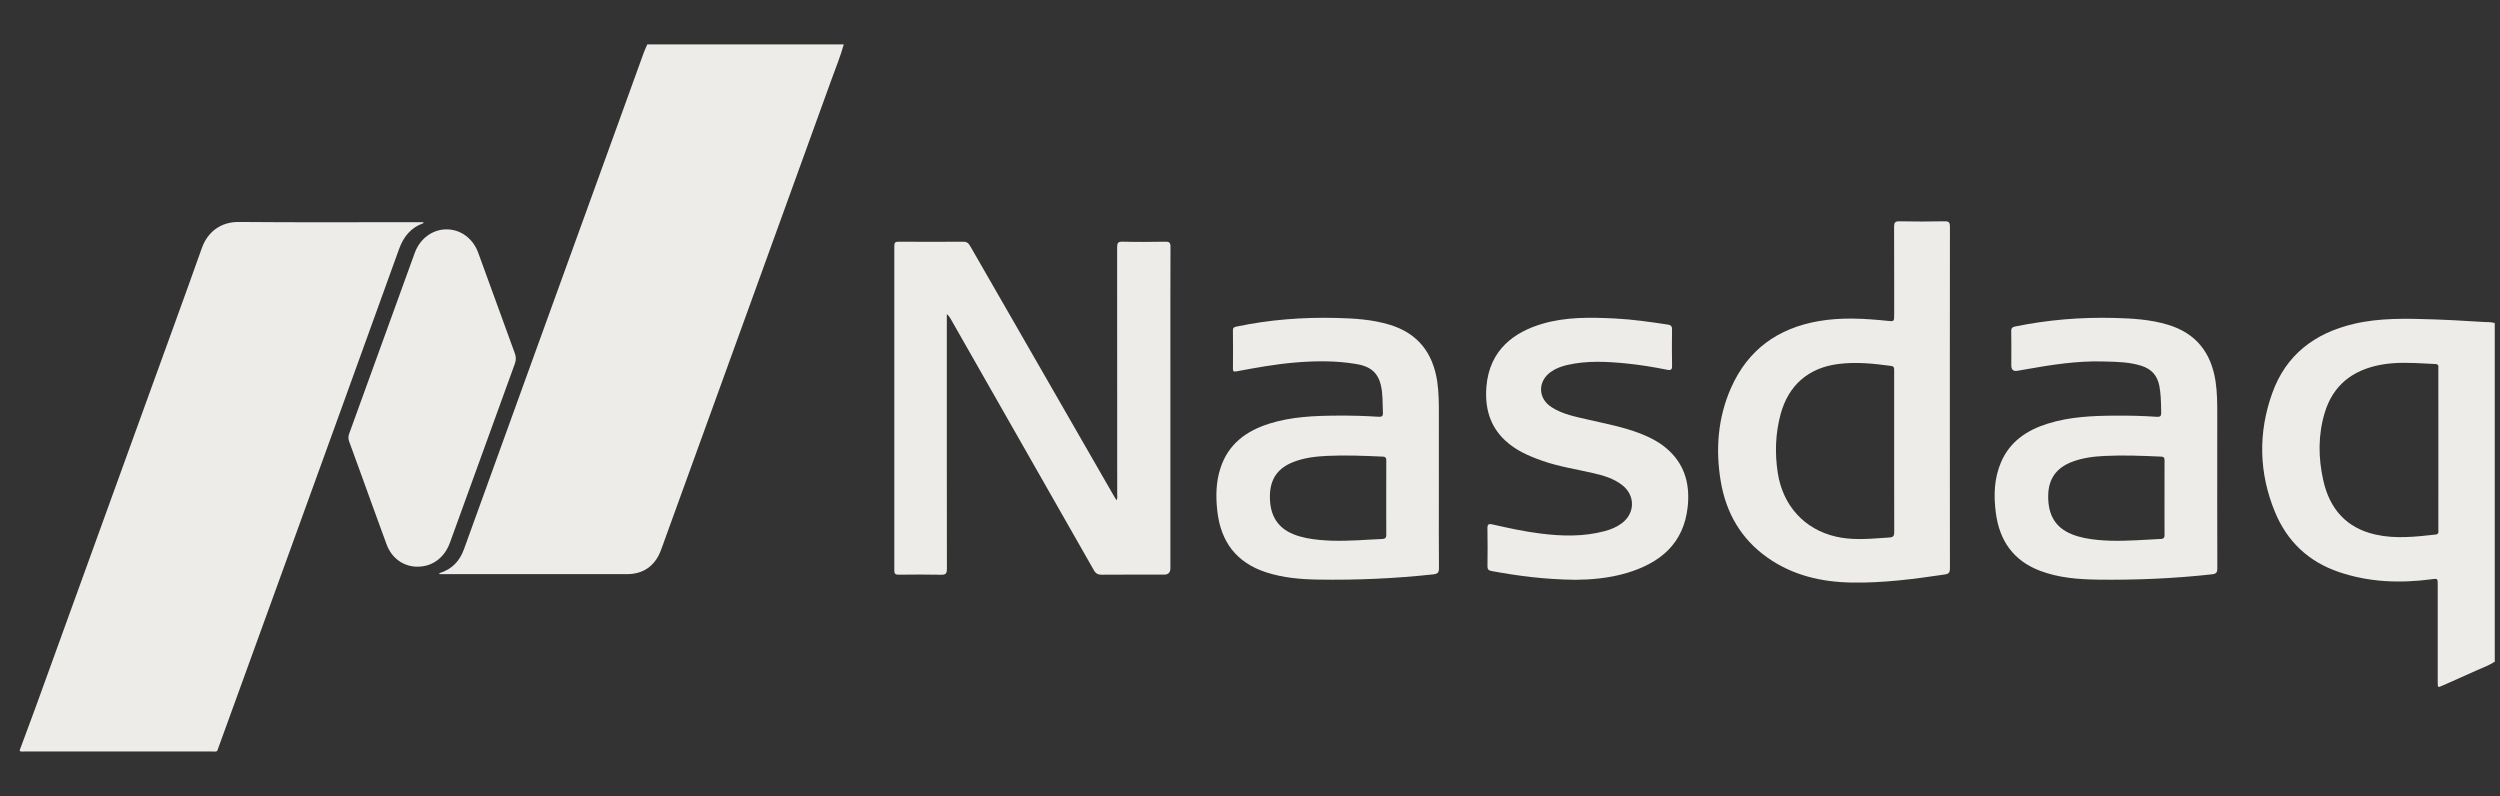
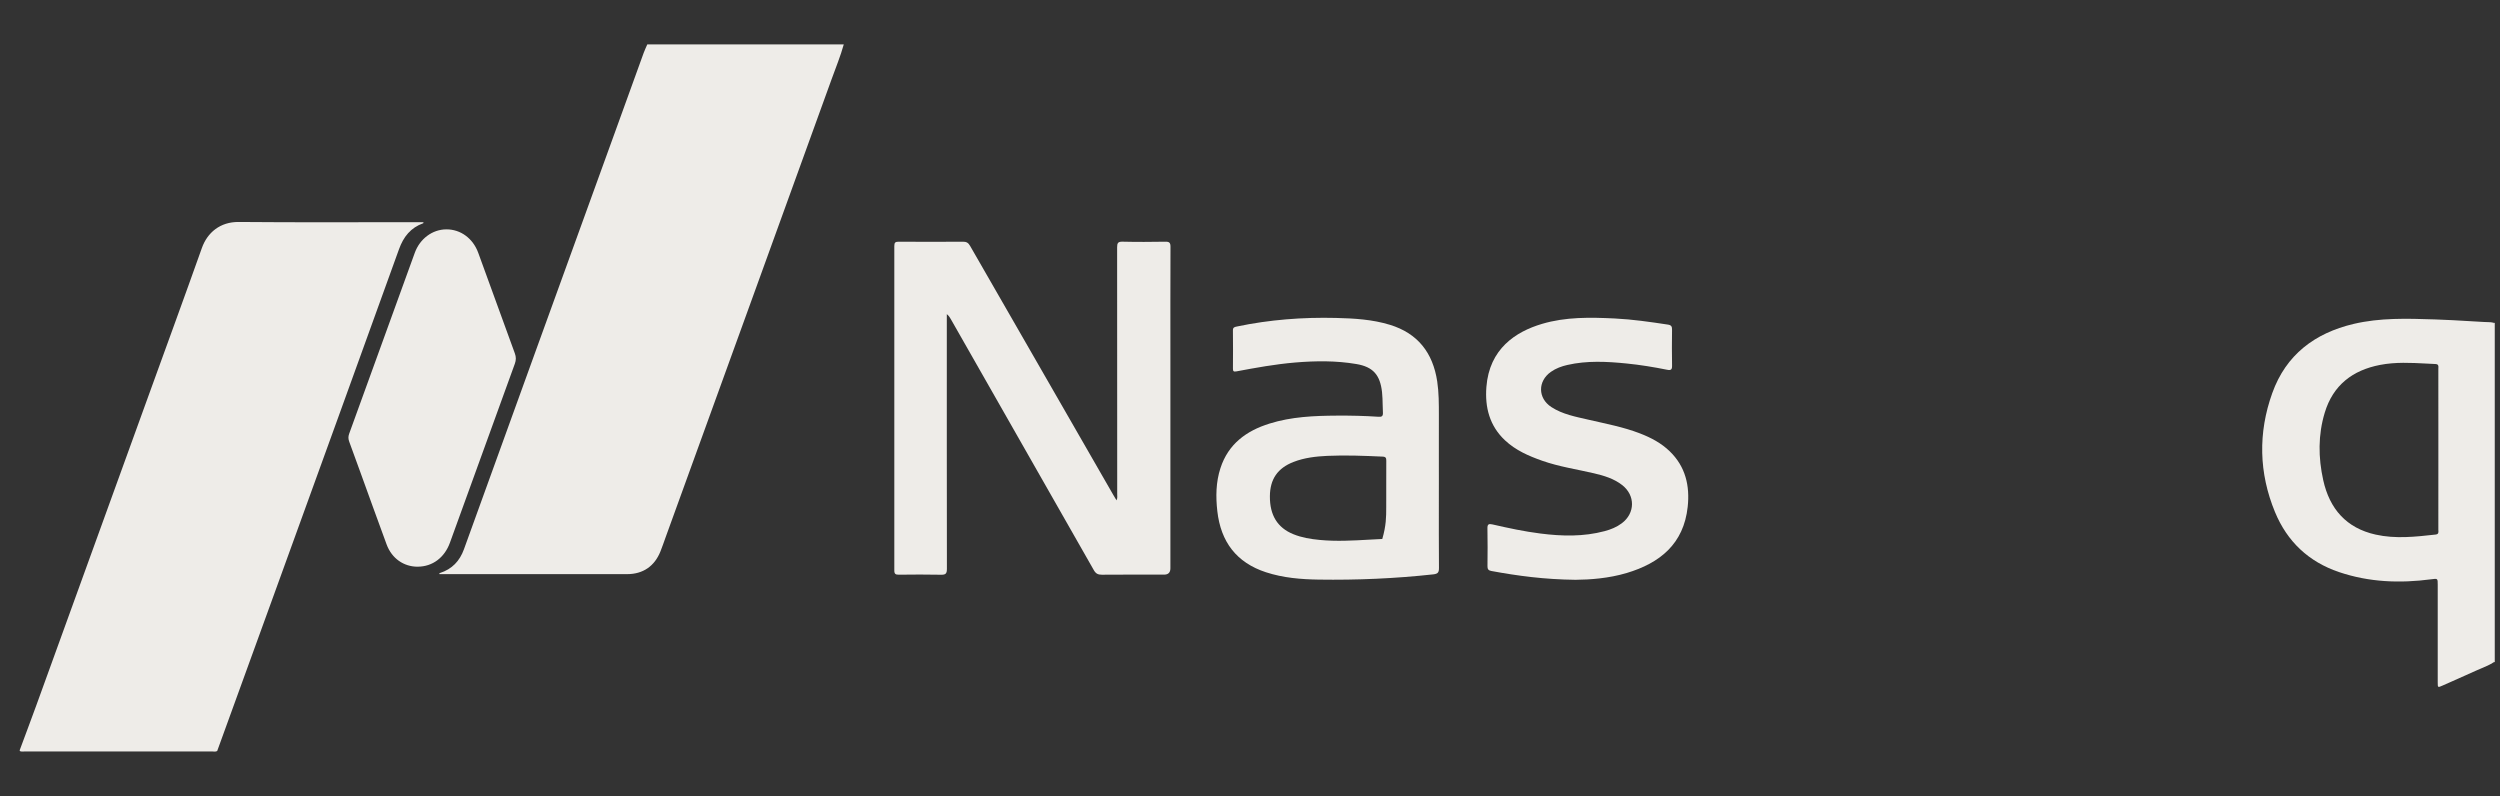
<svg xmlns="http://www.w3.org/2000/svg" width="113" height="36" viewBox="0 0 113 36" fill="none">
  <rect x="0" y="0" width="113" height="36" fill="#333333" stroke="none" />
  <g clip-path="url(#clip0_3204_112307)">
    <path d="M38.139 2.006C37.989 2.545 37.775 3.062 37.586 3.588C36.389 6.902 35.186 10.215 33.986 13.528C32.682 17.125 31.378 20.721 30.074 24.318C30.002 24.519 29.933 24.721 29.854 24.919C29.586 25.594 29.063 25.951 28.343 25.951C25.58 25.952 22.817 25.951 20.054 25.951H19.863C19.846 25.909 19.871 25.905 19.889 25.899C20.43 25.725 20.779 25.359 20.971 24.825C22.046 21.85 23.123 18.875 24.2 15.901C25.393 12.608 26.587 9.316 27.78 6.023C28.218 4.812 28.655 3.601 29.094 2.391C29.142 2.26 29.203 2.134 29.258 2.006C32.219 2.006 35.18 2.006 38.14 2.006L38.139 2.006Z" fill="#EEECE8" />
    <path d="M0.893 33.901C1.143 33.225 1.398 32.552 1.644 31.875C3.327 27.235 5.007 22.594 6.688 17.954C7.502 15.706 8.325 13.461 9.125 11.209C9.373 10.512 9.951 10.026 10.787 10.033C13.498 10.057 16.209 10.042 18.921 10.042C18.993 10.042 19.066 10.042 19.141 10.042C19.136 10.068 19.137 10.088 19.131 10.09C18.562 10.292 18.236 10.704 18.034 11.267C16.183 16.401 14.321 21.532 12.461 26.663C11.581 29.09 10.699 31.516 9.818 33.943C9.751 33.988 9.675 33.967 9.604 33.967C6.772 33.968 3.94 33.968 1.108 33.967C1.036 33.967 0.962 33.985 0.893 33.945C0.893 33.931 0.893 33.916 0.893 33.901L0.893 33.901Z" fill="#EEECE8" />
    <path d="M112.764 29.924C112.749 29.927 112.735 29.928 112.721 29.931C112.641 29.884 112.625 29.807 112.618 29.723C112.611 29.62 112.611 29.517 112.611 29.415C112.611 24.648 112.61 19.88 112.613 15.114C112.613 14.937 112.559 14.74 112.72 14.593C112.734 14.594 112.749 14.595 112.763 14.595V29.924H112.764Z" fill="#EEECE8" />
    <path d="M50.467 22.618C50.518 22.507 50.498 22.419 50.498 22.335C50.499 18.618 50.499 14.9 50.494 11.183C50.494 10.992 50.527 10.918 50.74 10.924C51.384 10.94 52.029 10.935 52.674 10.925C52.854 10.922 52.907 10.97 52.906 11.156C52.899 12.798 52.902 14.439 52.902 16.08C52.902 19.282 52.902 22.484 52.902 25.686C52.902 25.877 52.807 25.973 52.617 25.973C51.679 25.973 50.741 25.969 49.803 25.977C49.629 25.978 49.53 25.928 49.441 25.771C47.289 21.985 45.131 18.203 42.974 14.42C42.931 14.345 42.886 14.27 42.796 14.199C42.796 14.281 42.796 14.363 42.796 14.445C42.796 18.199 42.794 21.953 42.8 25.707C42.8 25.918 42.752 25.983 42.536 25.978C41.899 25.964 41.261 25.969 40.624 25.976C40.476 25.977 40.422 25.942 40.423 25.781C40.427 20.893 40.427 16.006 40.423 11.118C40.423 10.959 40.472 10.925 40.622 10.925C41.589 10.932 42.556 10.933 43.523 10.925C43.684 10.923 43.768 10.974 43.848 11.114C46.001 14.866 48.159 18.615 50.317 22.364C50.363 22.444 50.411 22.521 50.468 22.617L50.467 22.618Z" fill="#EEECE8" />
    <path d="M18.885 25.615C18.251 25.619 17.708 25.241 17.475 24.609C17.075 23.526 16.685 22.439 16.291 21.353C16.122 20.89 15.957 20.426 15.785 19.964C15.739 19.841 15.736 19.73 15.783 19.603C16.773 16.879 17.759 14.154 18.747 11.43C18.98 10.787 19.547 10.37 20.174 10.367C20.822 10.364 21.381 10.777 21.618 11.431C22.168 12.945 22.716 14.459 23.271 15.972C23.33 16.133 23.331 16.277 23.271 16.44C22.291 19.135 21.315 21.833 20.337 24.53C20.092 25.206 19.55 25.61 18.885 25.614V25.615Z" fill="#EEECE8" />
    <path d="M71.216 26.207C69.805 26.191 68.603 26.029 67.405 25.808C67.27 25.784 67.232 25.719 67.234 25.586C67.24 25.019 67.244 24.452 67.232 23.885C67.228 23.697 67.287 23.665 67.455 23.703C68.175 23.868 68.898 24.024 69.632 24.116C70.603 24.239 71.573 24.263 72.531 24.007C72.808 23.933 73.073 23.826 73.305 23.652C73.914 23.196 73.922 22.389 73.318 21.922C72.944 21.632 72.502 21.5 72.051 21.394C71.269 21.211 70.47 21.095 69.708 20.826C69.096 20.61 68.507 20.355 68.025 19.902C67.329 19.247 67.114 18.415 67.185 17.493C67.317 15.767 68.507 14.994 69.694 14.641C70.774 14.319 71.879 14.342 72.985 14.395C73.79 14.434 74.587 14.551 75.383 14.671C75.553 14.696 75.578 14.764 75.576 14.911C75.57 15.448 75.566 15.986 75.577 16.523C75.581 16.702 75.533 16.749 75.358 16.714C74.748 16.591 74.135 16.491 73.515 16.429C72.624 16.34 71.732 16.294 70.849 16.495C70.583 16.555 70.329 16.648 70.103 16.806C69.5 17.229 69.506 17.999 70.123 18.4C70.631 18.73 71.22 18.836 71.797 18.97C72.579 19.152 73.372 19.298 74.126 19.59C74.621 19.781 75.087 20.025 75.473 20.4C76.186 21.09 76.386 21.958 76.284 22.907C76.104 24.584 75.03 25.451 73.523 25.901C72.709 26.143 71.87 26.201 71.216 26.207L71.216 26.207Z" fill="#EEECE8" />
-     <path fill-rule="evenodd" clip-rule="evenodd" d="M88.133 19.448C88.133 18.96 88.133 18.471 88.133 17.982L88.133 17.983C88.133 17.493 88.133 17.003 88.133 16.513C88.132 14.426 88.132 12.34 88.137 10.254C88.137 10.068 88.102 9.999 87.899 10.003C87.218 10.017 86.536 10.016 85.855 10.003C85.655 9.999 85.612 10.064 85.613 10.252C85.619 11.251 85.618 12.249 85.618 13.247C85.618 13.567 85.617 13.886 85.617 14.206C85.617 14.373 85.618 14.455 85.577 14.491C85.537 14.527 85.456 14.517 85.295 14.5C84.265 14.393 83.232 14.338 82.207 14.514C80.37 14.83 79.006 15.8 78.241 17.536C77.645 18.887 77.537 20.309 77.777 21.751C78.016 23.18 78.693 24.362 79.893 25.207C81.038 26.013 82.341 26.31 83.71 26.332C85.119 26.355 86.515 26.173 87.907 25.966C88.097 25.938 88.137 25.87 88.137 25.69C88.133 23.609 88.133 21.529 88.133 19.448ZM85.616 21.298C85.616 21.009 85.616 20.719 85.616 20.43L85.616 20.43V18.62V16.765C85.616 16.756 85.616 16.747 85.616 16.738C85.618 16.645 85.619 16.559 85.479 16.54C84.687 16.432 83.895 16.351 83.094 16.452C81.752 16.621 80.839 17.405 80.483 18.722C80.249 19.593 80.218 20.477 80.354 21.367C80.581 22.849 81.553 23.924 82.981 24.255C83.681 24.417 84.387 24.366 85.093 24.316C85.198 24.308 85.303 24.3 85.409 24.294C85.585 24.282 85.62 24.213 85.619 24.05C85.615 23.133 85.616 22.216 85.616 21.298Z" fill="#EEECE8" />
    <path fill-rule="evenodd" clip-rule="evenodd" d="M112.721 29.93C112.72 24.818 112.72 19.706 112.72 14.593H112.722C112.617 14.562 112.509 14.56 112.402 14.558C112.363 14.557 112.324 14.556 112.285 14.554C112.065 14.542 111.845 14.529 111.625 14.516C111.121 14.486 110.617 14.456 110.113 14.44C110.082 14.439 110.051 14.438 110.02 14.437C108.8 14.397 107.577 14.358 106.375 14.643C104.626 15.059 103.327 16.036 102.707 17.766C102.062 19.564 102.099 21.377 102.831 23.148C103.383 24.48 104.35 25.393 105.724 25.858C107.086 26.319 108.478 26.37 109.889 26.184C110.04 26.164 110.114 26.153 110.15 26.185C110.185 26.215 110.185 26.286 110.185 26.43C110.185 26.92 110.185 27.411 110.185 27.902C110.185 28.883 110.185 29.864 110.185 30.845C110.185 31.083 110.187 31.084 110.407 30.986C110.556 30.92 110.705 30.854 110.854 30.788C111.207 30.633 111.56 30.477 111.91 30.316C111.992 30.278 112.076 30.243 112.159 30.209C112.352 30.128 112.545 30.047 112.721 29.93ZM110.214 21.038C110.214 20.797 110.214 20.556 110.214 20.315C110.214 20.072 110.214 19.83 110.214 19.587C110.214 18.616 110.215 17.644 110.213 16.673C110.213 16.658 110.214 16.643 110.215 16.629C110.22 16.544 110.224 16.46 110.081 16.454C109.943 16.448 109.804 16.441 109.666 16.433C108.971 16.397 108.277 16.36 107.584 16.493C106.339 16.732 105.455 17.407 105.079 18.651C104.774 19.658 104.784 20.683 105.01 21.704C105.299 23.005 106.056 23.869 107.379 24.164C108.276 24.364 109.178 24.263 110.078 24.163L110.089 24.162C110.226 24.146 110.221 24.064 110.215 23.982C110.214 23.966 110.213 23.951 110.213 23.935C110.215 22.97 110.214 22.004 110.214 21.038Z" fill="#EEECE8" />
-     <path fill-rule="evenodd" clip-rule="evenodd" d="M65.036 22.672C65.036 22.339 65.037 22.006 65.037 21.672V21.672C65.037 21.36 65.036 21.048 65.036 20.737C65.036 20.114 65.036 19.491 65.037 18.868C65.037 18.832 65.037 18.797 65.037 18.761C65.037 18.252 65.038 17.743 64.962 17.238C64.766 15.949 64.088 15.068 62.823 14.681C62.03 14.438 61.214 14.391 60.392 14.371C58.878 14.334 57.379 14.449 55.896 14.761C55.791 14.783 55.726 14.803 55.728 14.935C55.735 15.508 55.733 16.083 55.729 16.657C55.728 16.772 55.754 16.811 55.879 16.788C56.763 16.621 57.649 16.46 58.547 16.385C59.469 16.308 60.391 16.299 61.306 16.454C62.065 16.582 62.382 16.948 62.468 17.725C62.489 17.92 62.493 18.114 62.497 18.309C62.5 18.423 62.502 18.537 62.508 18.65C62.516 18.813 62.455 18.849 62.307 18.838C61.686 18.796 61.063 18.782 60.44 18.786C59.406 18.792 58.376 18.834 57.378 19.147C56.331 19.475 55.517 20.069 55.163 21.163C54.958 21.797 54.949 22.448 55.023 23.105C55.181 24.492 55.886 25.43 57.224 25.867C58 26.12 58.802 26.186 59.607 26.198C61.337 26.224 63.063 26.149 64.784 25.961C64.997 25.937 65.042 25.87 65.041 25.669C65.034 24.67 65.035 23.671 65.036 22.672ZM62.657 22.951C62.657 22.802 62.658 22.653 62.658 22.505L62.658 22.504C62.658 22.357 62.658 22.21 62.658 22.063C62.657 21.651 62.657 21.239 62.66 20.827C62.661 20.707 62.642 20.645 62.496 20.639C61.662 20.602 60.827 20.567 59.993 20.605C59.474 20.63 58.957 20.689 58.467 20.88C57.745 21.16 57.404 21.661 57.399 22.433C57.394 23.289 57.742 23.853 58.455 24.144C58.838 24.301 59.241 24.366 59.65 24.405C60.401 24.477 61.149 24.435 61.898 24.392C62.092 24.381 62.285 24.371 62.479 24.362C62.629 24.355 62.661 24.294 62.66 24.16C62.656 23.757 62.657 23.354 62.657 22.951Z" fill="#EEECE8" />
-     <path fill-rule="evenodd" clip-rule="evenodd" d="M100.218 22.638C100.218 22.313 100.219 21.989 100.219 21.664L100.219 21.663C100.219 21.372 100.219 21.081 100.219 20.789C100.219 20.109 100.218 19.428 100.22 18.748C100.22 18.24 100.219 17.732 100.142 17.229C99.943 15.938 99.26 15.062 97.993 14.679C97.2 14.438 96.383 14.392 95.561 14.371C94.062 14.333 92.577 14.453 91.106 14.753C90.976 14.78 90.903 14.812 90.907 14.972C90.915 15.342 90.913 15.713 90.912 16.084C90.911 16.229 90.911 16.373 90.911 16.518C90.911 16.709 91.001 16.79 91.182 16.761C91.289 16.743 91.396 16.724 91.503 16.705C91.533 16.7 91.563 16.694 91.592 16.689C92.74 16.486 93.89 16.306 95.061 16.338C95.104 16.34 95.148 16.341 95.192 16.342C95.734 16.355 96.276 16.369 96.8 16.537C97.244 16.68 97.513 16.974 97.602 17.44C97.667 17.778 97.675 18.118 97.682 18.459C97.683 18.522 97.685 18.585 97.686 18.648C97.691 18.807 97.64 18.85 97.488 18.84C96.867 18.796 96.244 18.783 95.621 18.787C94.586 18.792 93.556 18.835 92.558 19.148C91.618 19.443 90.847 19.953 90.444 20.898C90.131 21.631 90.111 22.4 90.211 23.175C90.373 24.441 91.009 25.35 92.224 25.805C93.052 26.116 93.922 26.186 94.795 26.199C96.525 26.223 98.251 26.15 99.973 25.96C100.175 25.938 100.224 25.878 100.223 25.684C100.217 24.668 100.218 23.653 100.218 22.638ZM97.835 22.933C97.835 22.785 97.835 22.638 97.835 22.491H97.836C97.836 22.354 97.836 22.216 97.836 22.078C97.836 21.664 97.835 21.25 97.837 20.837L97.837 20.834C97.837 20.725 97.838 20.646 97.683 20.639C96.834 20.602 95.985 20.566 95.136 20.608C94.632 20.632 94.13 20.694 93.653 20.877C92.93 21.156 92.583 21.658 92.578 22.424C92.571 23.295 92.919 23.854 93.647 24.148C94.024 24.301 94.419 24.366 94.82 24.405C95.579 24.478 96.335 24.435 97.092 24.392C97.285 24.381 97.478 24.37 97.671 24.361C97.814 24.354 97.838 24.29 97.837 24.168C97.834 23.756 97.835 23.344 97.835 22.933Z" fill="#EEECE8" />
+     <path fill-rule="evenodd" clip-rule="evenodd" d="M65.036 22.672C65.036 22.339 65.037 22.006 65.037 21.672V21.672C65.037 21.36 65.036 21.048 65.036 20.737C65.036 20.114 65.036 19.491 65.037 18.868C65.037 18.832 65.037 18.797 65.037 18.761C65.037 18.252 65.038 17.743 64.962 17.238C64.766 15.949 64.088 15.068 62.823 14.681C62.03 14.438 61.214 14.391 60.392 14.371C58.878 14.334 57.379 14.449 55.896 14.761C55.791 14.783 55.726 14.803 55.728 14.935C55.735 15.508 55.733 16.083 55.729 16.657C55.728 16.772 55.754 16.811 55.879 16.788C56.763 16.621 57.649 16.46 58.547 16.385C59.469 16.308 60.391 16.299 61.306 16.454C62.065 16.582 62.382 16.948 62.468 17.725C62.489 17.92 62.493 18.114 62.497 18.309C62.5 18.423 62.502 18.537 62.508 18.65C62.516 18.813 62.455 18.849 62.307 18.838C61.686 18.796 61.063 18.782 60.44 18.786C59.406 18.792 58.376 18.834 57.378 19.147C56.331 19.475 55.517 20.069 55.163 21.163C54.958 21.797 54.949 22.448 55.023 23.105C55.181 24.492 55.886 25.43 57.224 25.867C58 26.12 58.802 26.186 59.607 26.198C61.337 26.224 63.063 26.149 64.784 25.961C64.997 25.937 65.042 25.87 65.041 25.669C65.034 24.67 65.035 23.671 65.036 22.672ZM62.657 22.951C62.657 22.802 62.658 22.653 62.658 22.505L62.658 22.504C62.658 22.357 62.658 22.21 62.658 22.063C62.657 21.651 62.657 21.239 62.66 20.827C62.661 20.707 62.642 20.645 62.496 20.639C61.662 20.602 60.827 20.567 59.993 20.605C59.474 20.63 58.957 20.689 58.467 20.88C57.745 21.16 57.404 21.661 57.399 22.433C57.394 23.289 57.742 23.853 58.455 24.144C58.838 24.301 59.241 24.366 59.65 24.405C60.401 24.477 61.149 24.435 61.898 24.392C62.092 24.381 62.285 24.371 62.479 24.362C62.656 23.757 62.657 23.354 62.657 22.951Z" fill="#EEECE8" />
  </g>
  <defs>
    <clipPath id="clip0_3204_112307">
      <rect width="111.879" height="32" fill="white" transform="translate(0.888 2)" />
    </clipPath>
  </defs>
</svg>